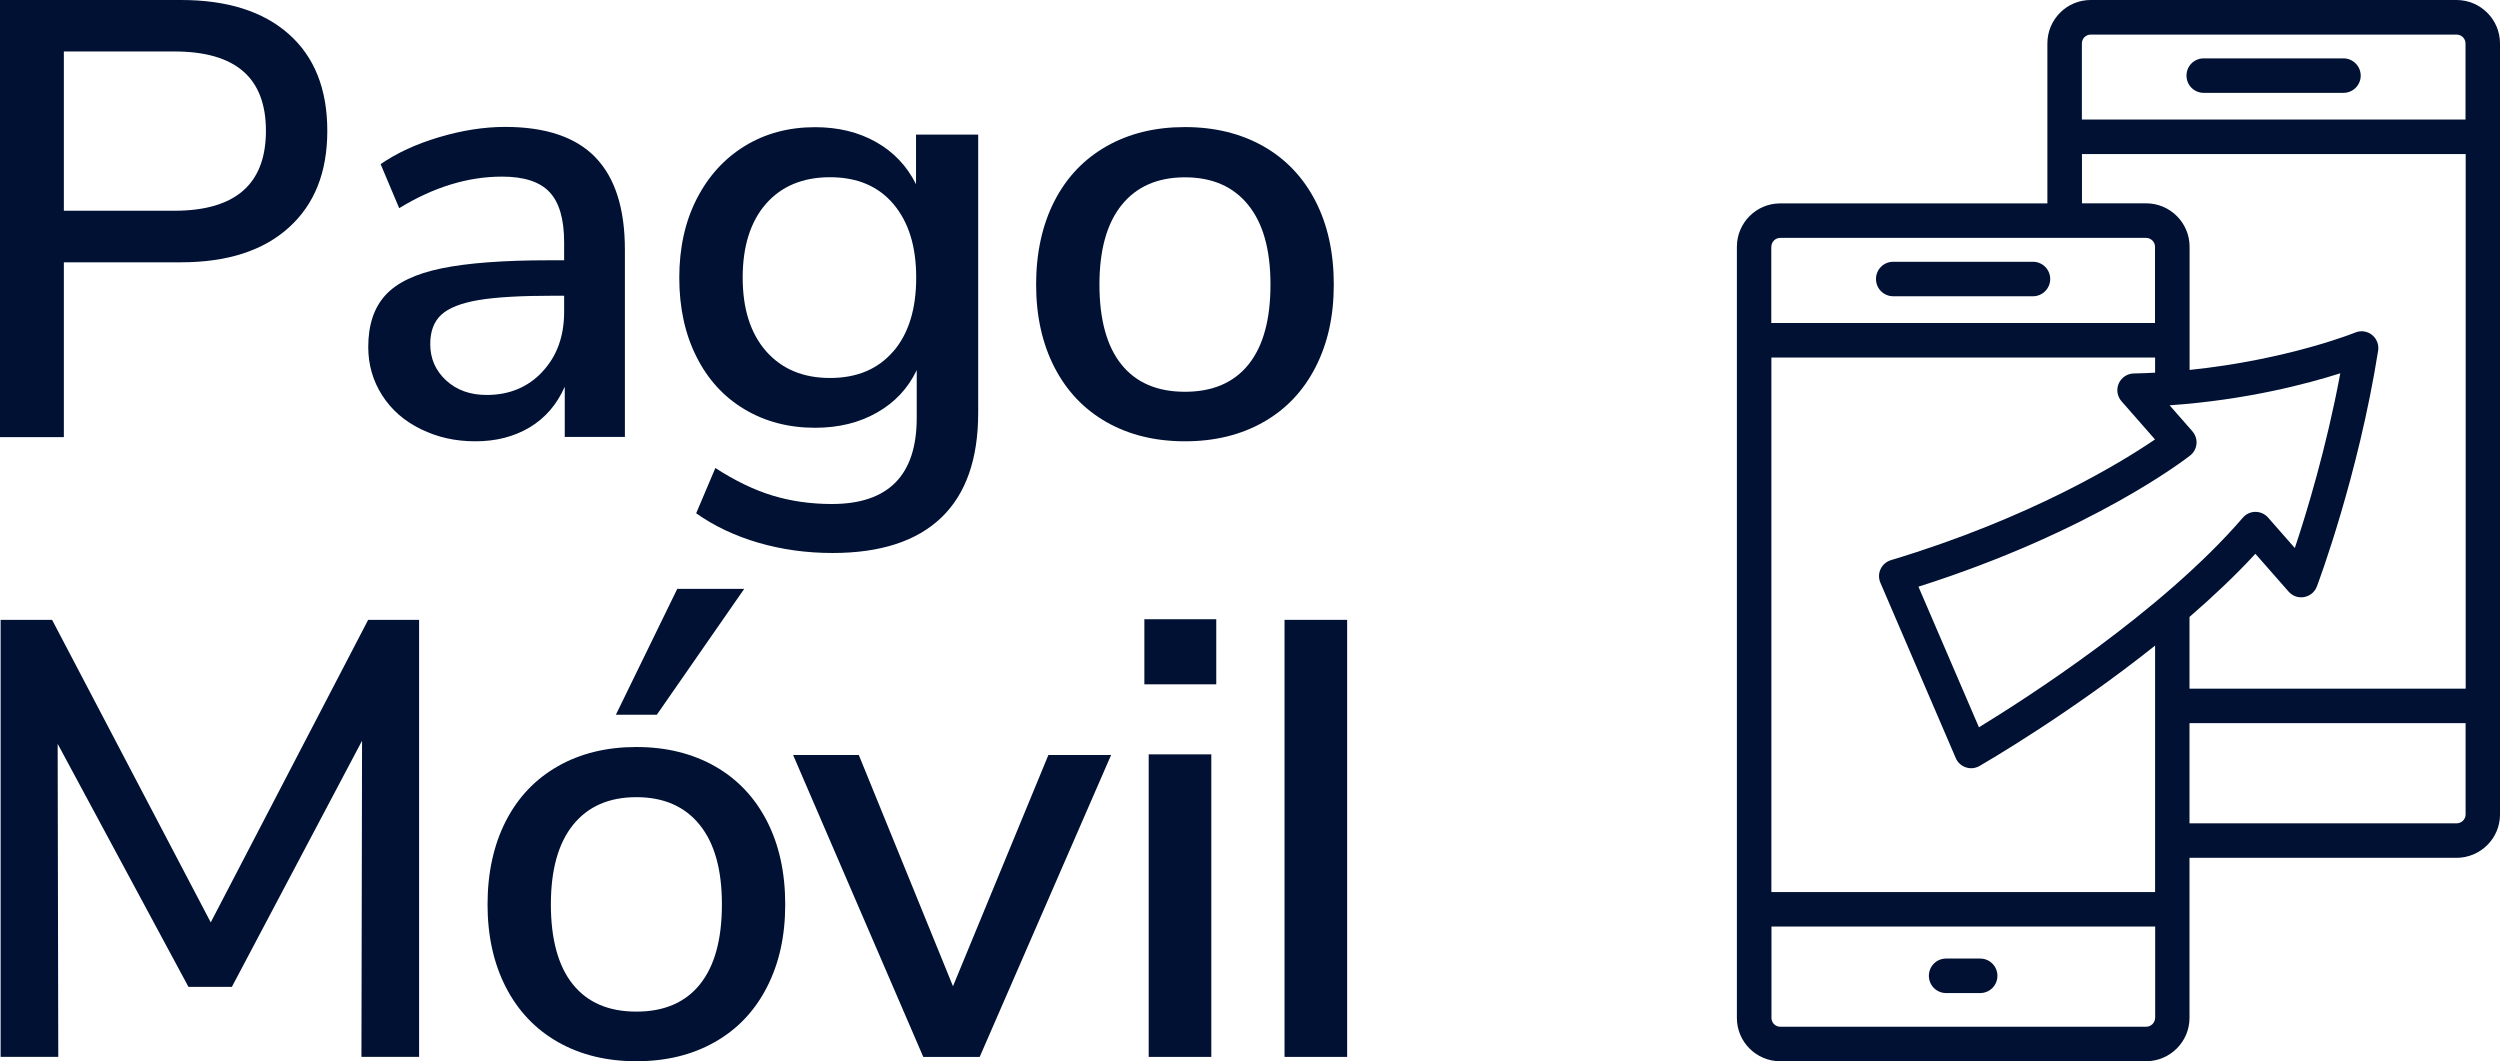
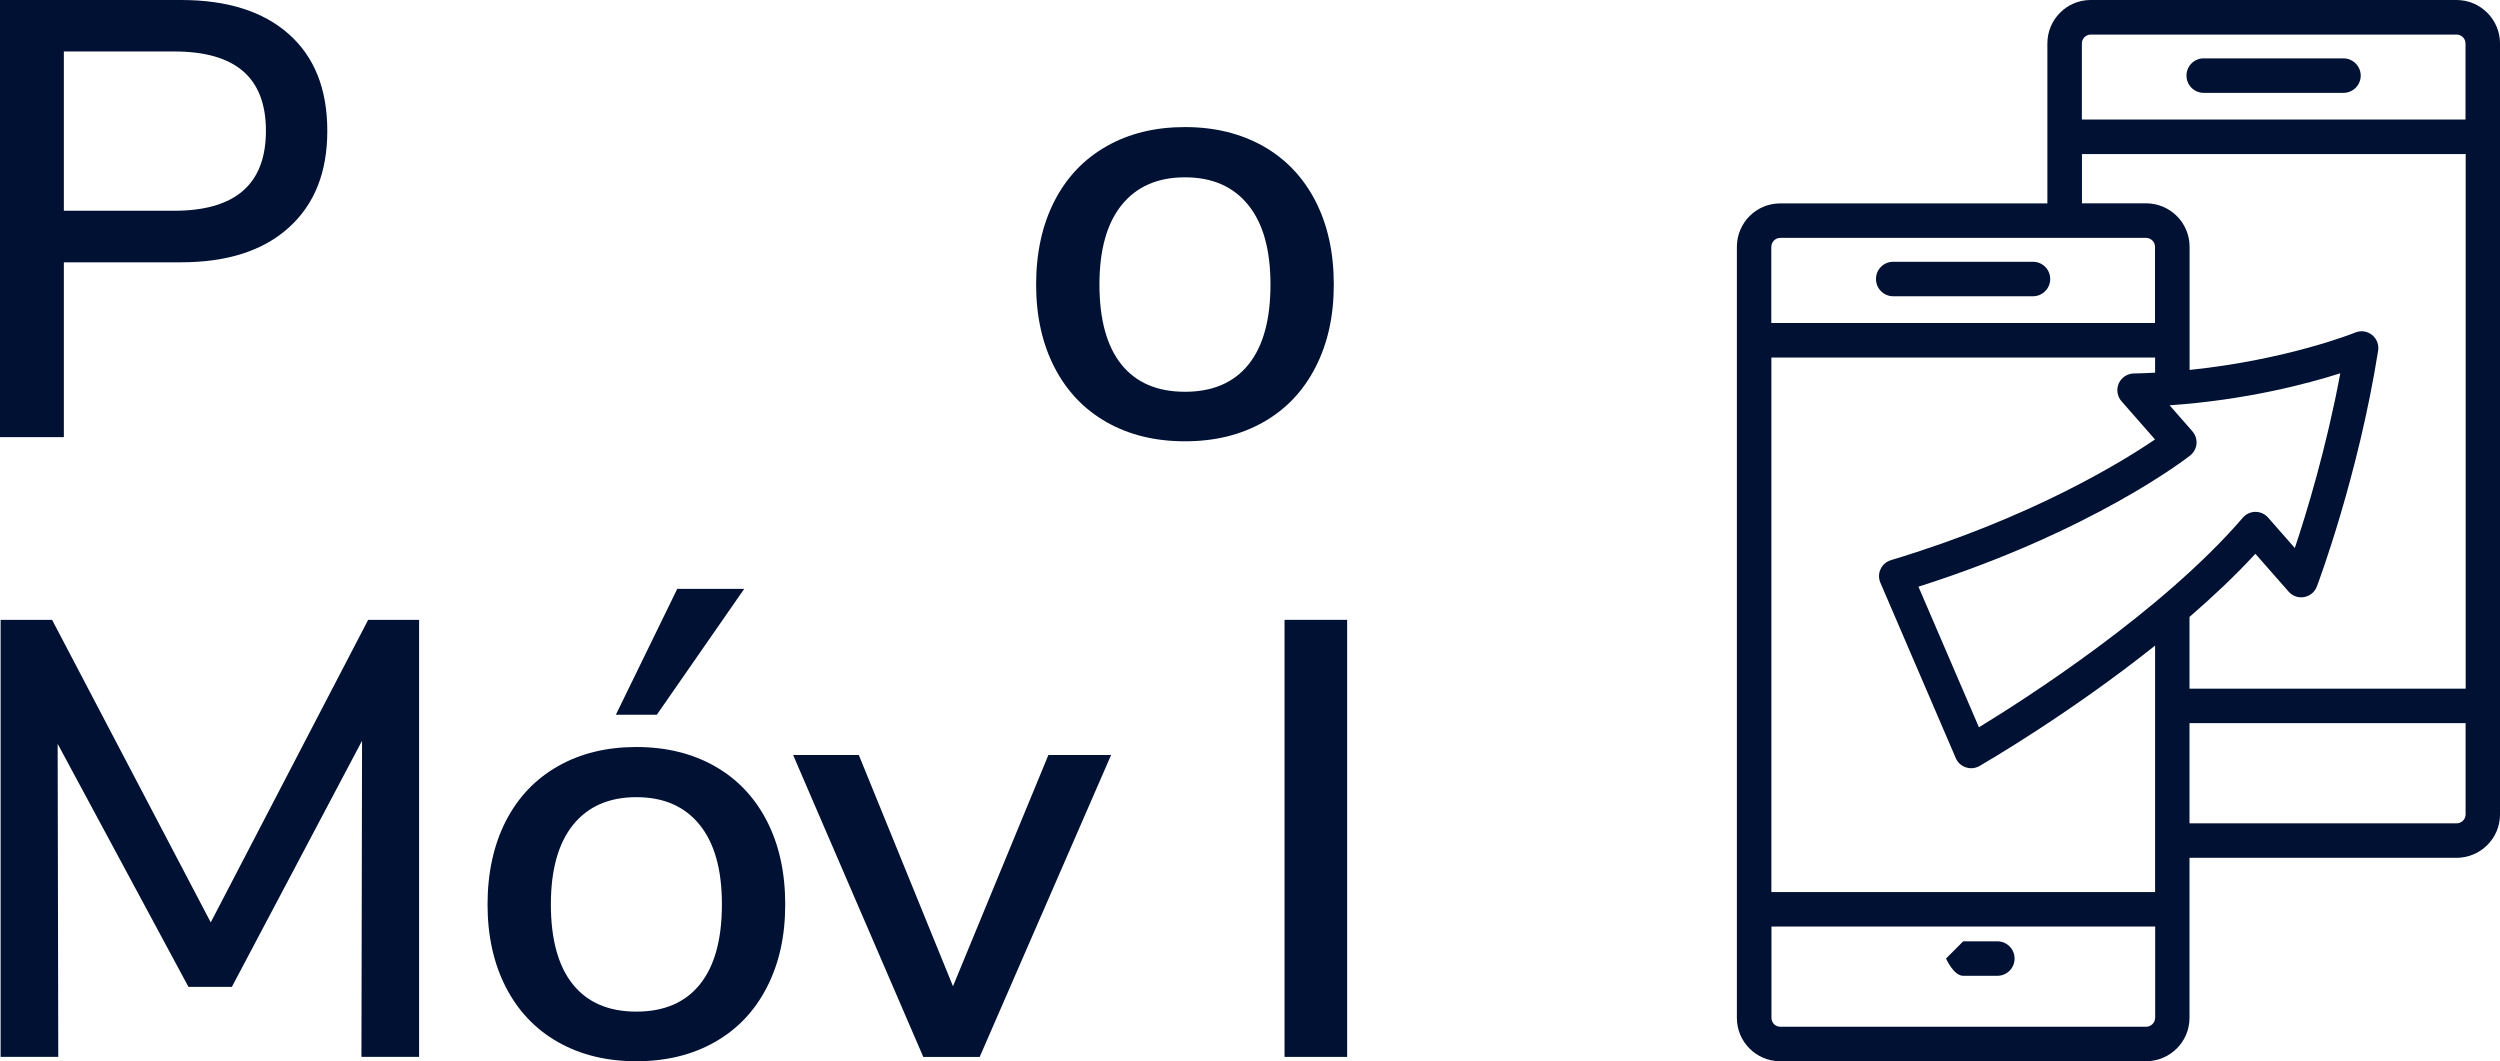
<svg xmlns="http://www.w3.org/2000/svg" id="Layer_2" data-name="Layer 2" viewBox="0 0 282.69 120">
  <defs>
    <style>
      .cls-1 {
        fill: #013;
      }
    </style>
  </defs>
  <g id="Layer_1-2" data-name="Layer 1">
    <path class="cls-1" d="M277.77,0h-41.37c-2.7,0-4.89,2.2-4.89,4.91v18.09h-30.22c-2.7,0-4.89,2.2-4.89,4.91v87.2c0,2.7,2.2,4.89,4.89,4.89h41.37c2.71,0,4.92-2.2,4.92-4.89v-18.11h30.19c2.71,0,4.92-2.2,4.92-4.89V4.91c0-2.71-2.21-4.91-4.92-4.91ZM200.3,27.9c0-.55.45-1,1-1h41.37c.55,0,1.01.45,1.01,1v8.62h-43.39v-8.62ZM243.69,115.1c0,.55-.47,1-1.01,1h-41.37c-.55,0-1-.44-1-1v-10.33h43.39v10.33ZM243.69,100.87h-43.39v-60.44h43.39v1.71c-.8.04-1.6.08-2.42.09-.74.02-1.39.46-1.69,1.13-.3.67-.17,1.46.31,2.01l3.79,4.32c-3.79,2.58-14.08,8.9-29.86,13.65-.52.16-.94.52-1.17,1.01-.23.49-.24,1.05-.02,1.55l8.52,19.82c.21.5.63.88,1.14,1.05.2.07.4.1.6.1.33,0,.65-.09.94-.25.58-.34,10.16-5.89,19.86-13.62v27.88ZM247.9,48.76l-2.57-2.93c8.64-.6,15.53-2.42,19.3-3.62-1.56,8.4-3.82,15.81-5.14,19.76l-3.03-3.45c-.36-.41-.88-.64-1.42-.64h0c-.55,0-1.07.24-1.43.66-9.15,10.62-24.57,20.48-29.84,23.7l-6.84-15.9c19.63-6.24,30.26-14.47,30.72-14.83.41-.32.67-.8.72-1.31.05-.52-.12-1.03-.46-1.42ZM278.8,92.1c0,.55-.47,1-1.01,1h-30.21v-11.33h31.22v10.33ZM278.8,77.87h-31.22v-8.11c2.62-2.27,5.17-4.66,7.45-7.14l3.76,4.28c.44.5,1.11.74,1.76.61.65-.12,1.2-.57,1.43-1.19.19-.5,4.68-12.49,6.93-26.67.11-.67-.16-1.35-.69-1.78-.54-.43-1.26-.53-1.89-.27-.09.04-7.69,3.09-18.74,4.23v-13.93c0-2.71-2.21-4.91-4.92-4.91h-7.25v-5.57h43.39v60.44ZM278.8,13.52h-43.39V4.91c0-.55.45-1,1-1h41.37c.55,0,1.01.45,1.01,1v8.62Z" />
    <path class="cls-1" d="M264.99,6.6h-15.8c-1.08,0-1.95.86-1.95,1.95s.88,1.95,1.95,1.95h15.8c1.08,0,1.95-.88,1.95-1.95s-.88-1.95-1.95-1.95Z" />
    <path class="cls-1" d="M231.83,31.55c0-1.09-.88-1.95-1.95-1.95h-15.8c-1.08,0-1.95.86-1.95,1.95s.88,1.95,1.95,1.95h15.8c1.08,0,1.95-.88,1.95-1.95Z" />
-     <path class="cls-1" d="M220.05,108.39c-1.08,0-1.94.88-1.94,1.95s.86,1.95,1.94,1.95h3.86c1.09,0,1.95-.88,1.95-1.95s-.86-1.95-1.95-1.95h-3.86Z" />
+     <path class="cls-1" d="M220.05,108.39s.86,1.95,1.94,1.95h3.86c1.09,0,1.95-.88,1.95-1.95s-.86-1.95-1.95-1.95h-3.86Z" />
    <g>
      <path class="cls-1" d="M0,0h20.47C25.7,0,29.77,1.29,32.66,3.86c2.9,2.57,4.35,6.22,4.35,10.93s-1.45,8.32-4.35,10.94c-2.9,2.62-6.96,3.93-12.2,3.93H7.22v19.77H0V0ZM19.7,23.83c6.92,0,10.37-3.01,10.37-9.04s-3.46-8.97-10.37-8.97H7.22v18.01h12.48Z" />
-       <path class="cls-1" d="M67.33,17.8c2.22,2.29,3.33,5.77,3.33,10.44v21.17h-6.8v-5.68c-.89,2.01-2.21,3.54-3.96,4.59-1.75,1.05-3.8,1.58-6.13,1.58s-4.3-.46-6.17-1.37c-1.87-.91-3.33-2.18-4.38-3.82-1.05-1.64-1.58-3.46-1.58-5.47,0-2.48.64-4.43,1.93-5.85,1.28-1.42,3.41-2.44,6.38-3.05,2.97-.61,7.04-.91,12.23-.91h1.61v-2.03c0-2.62-.55-4.51-1.65-5.68-1.1-1.17-2.89-1.75-5.36-1.75-3.88,0-7.76,1.19-11.64,3.57l-2.1-4.98c1.82-1.26,4.03-2.28,6.62-3.05,2.59-.77,5.08-1.16,7.46-1.16,4.58,0,7.98,1.15,10.2,3.43ZM61.34,42.02c1.64-1.75,2.45-4.01,2.45-6.76v-1.82h-1.26c-3.65,0-6.45.16-8.41.49-1.96.33-3.36.88-4.21,1.65-.84.77-1.26,1.88-1.26,3.33,0,1.64.6,3,1.79,4.1,1.19,1.1,2.72,1.65,4.59,1.65,2.57,0,4.67-.88,6.31-2.63Z" />
-       <path class="cls-1" d="M110.61,15.21v31.47c0,5.23-1.39,9.18-4.17,11.85-2.78,2.66-6.88,4-12.3,4-2.94,0-5.74-.39-8.38-1.16-2.64-.77-4.99-1.88-7.04-3.33l2.17-5.12c2.24,1.45,4.4,2.49,6.48,3.12,2.08.63,4.31.95,6.69.95,6.4,0,9.6-3.25,9.6-9.74v-5.4c-.98,2.06-2.48,3.66-4.49,4.8-2.01,1.15-4.35,1.72-7.01,1.72-2.99,0-5.65-.7-7.99-2.1-2.34-1.4-4.15-3.39-5.43-5.96-1.29-2.57-1.93-5.54-1.93-8.9s.65-6.33,1.96-8.9c1.31-2.57,3.12-4.57,5.43-5.99,2.31-1.42,4.96-2.14,7.96-2.14,2.62,0,4.92.56,6.9,1.68,1.99,1.12,3.49,2.71,4.52,4.77v-5.61h7.01ZM101.01,39.74c1.73-2.01,2.59-4.79,2.59-8.34s-.85-6.27-2.56-8.31c-1.71-2.03-4.1-3.05-7.18-3.05s-5.5,1.01-7.25,3.01c-1.75,2.01-2.63,4.79-2.63,8.34s.89,6.33,2.66,8.34c1.78,2.01,4.18,3.01,7.22,3.01s5.42-1,7.15-3.01Z" />
      <path class="cls-1" d="M125.12,47.73c-2.55-1.45-4.51-3.52-5.89-6.2-1.38-2.69-2.07-5.81-2.07-9.36s.69-6.74,2.07-9.43c1.38-2.69,3.34-4.75,5.89-6.2,2.55-1.45,5.5-2.17,8.87-2.17s6.32.73,8.87,2.17c2.55,1.45,4.51,3.52,5.89,6.2,1.38,2.69,2.07,5.83,2.07,9.43s-.69,6.67-2.07,9.36c-1.38,2.69-3.34,4.76-5.89,6.2-2.55,1.45-5.5,2.17-8.87,2.17s-6.32-.72-8.87-2.17ZM141.17,41.22c1.66-2.06,2.49-5.07,2.49-9.04s-.84-6.93-2.52-9.01c-1.68-2.08-4.07-3.12-7.15-3.12s-5.47,1.04-7.15,3.12c-1.68,2.08-2.52,5.08-2.52,9.01s.83,6.99,2.49,9.04c1.66,2.06,4.05,3.08,7.18,3.08s5.53-1.03,7.18-3.08Z" />
      <path class="cls-1" d="M41.64,70.09h5.75v49.42h-6.52l.07-35.75-14.72,27.83h-4.91l-14.79-27.48.07,35.4H.07v-49.42h5.82l17.94,34.21,17.8-34.21Z" />
      <path class="cls-1" d="M63.09,117.83c-2.55-1.45-4.51-3.52-5.89-6.2-1.38-2.69-2.07-5.81-2.07-9.36s.69-6.74,2.07-9.43c1.38-2.69,3.34-4.75,5.89-6.2,2.55-1.45,5.5-2.17,8.87-2.17s6.32.73,8.87,2.17c2.55,1.45,4.51,3.52,5.89,6.2,1.38,2.69,2.07,5.83,2.07,9.43s-.69,6.67-2.07,9.36c-1.38,2.69-3.34,4.76-5.89,6.2-2.55,1.45-5.5,2.17-8.87,2.17s-6.32-.72-8.87-2.17ZM79.14,111.31c1.66-2.06,2.49-5.07,2.49-9.04s-.84-6.93-2.52-9.01c-1.68-2.08-4.07-3.12-7.15-3.12s-5.47,1.04-7.15,3.12c-1.68,2.08-2.52,5.08-2.52,9.01s.83,6.99,2.49,9.04c1.66,2.06,4.05,3.08,7.18,3.08s5.53-1.03,7.18-3.08ZM74.27,80.82h-4.63l6.94-14.23h7.57l-9.88,14.23Z" />
      <path class="cls-1" d="M118.56,85.37h7.08l-14.86,34.14h-6.38l-14.72-34.14h7.43l10.65,26.15,10.79-26.15Z" />
-       <path class="cls-1" d="M129.4,70.02h8.13v7.36h-8.13v-7.36ZM129.89,119.51v-34.21h7.08v34.21h-7.08Z" />
      <path class="cls-1" d="M145.25,119.51v-49.42h7.08v49.42h-7.08Z" />
    </g>
  </g>
</svg>